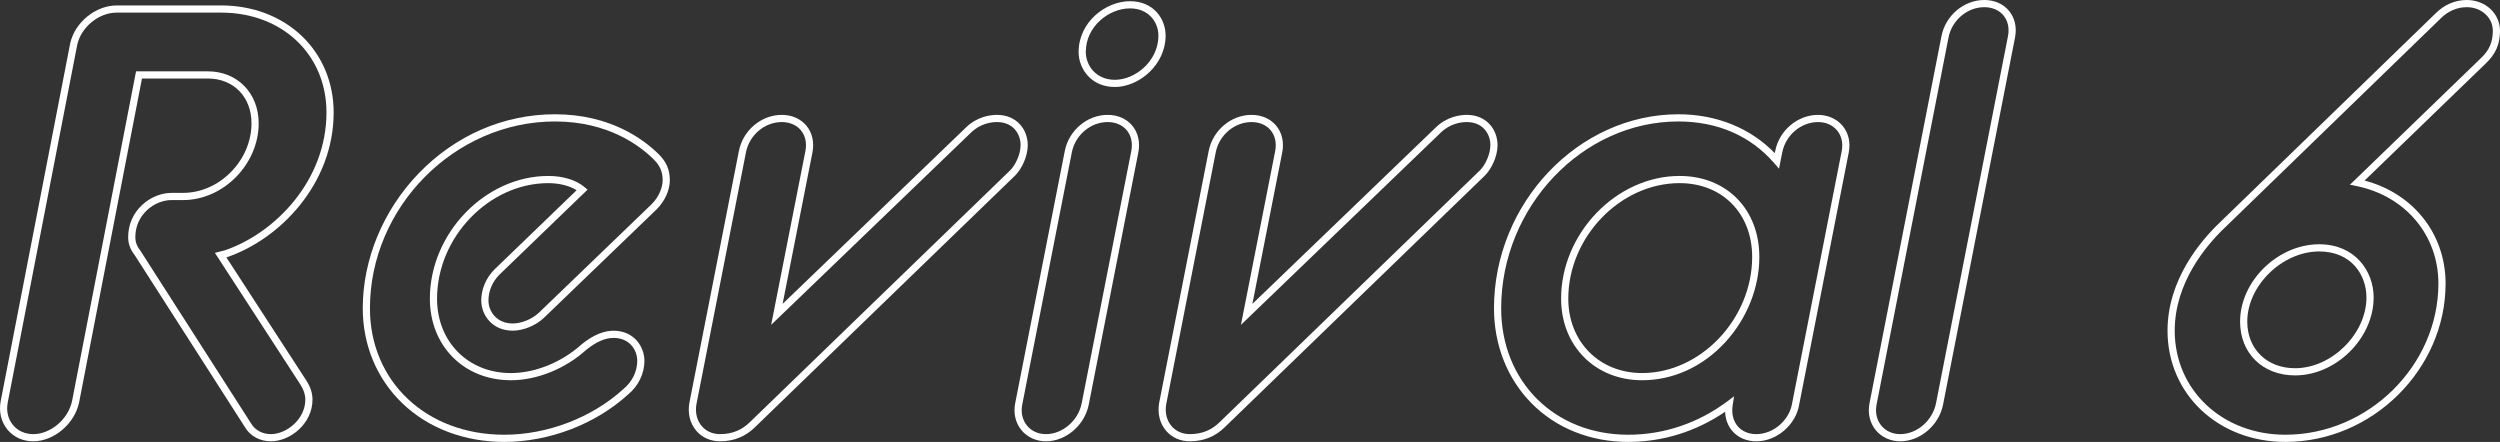
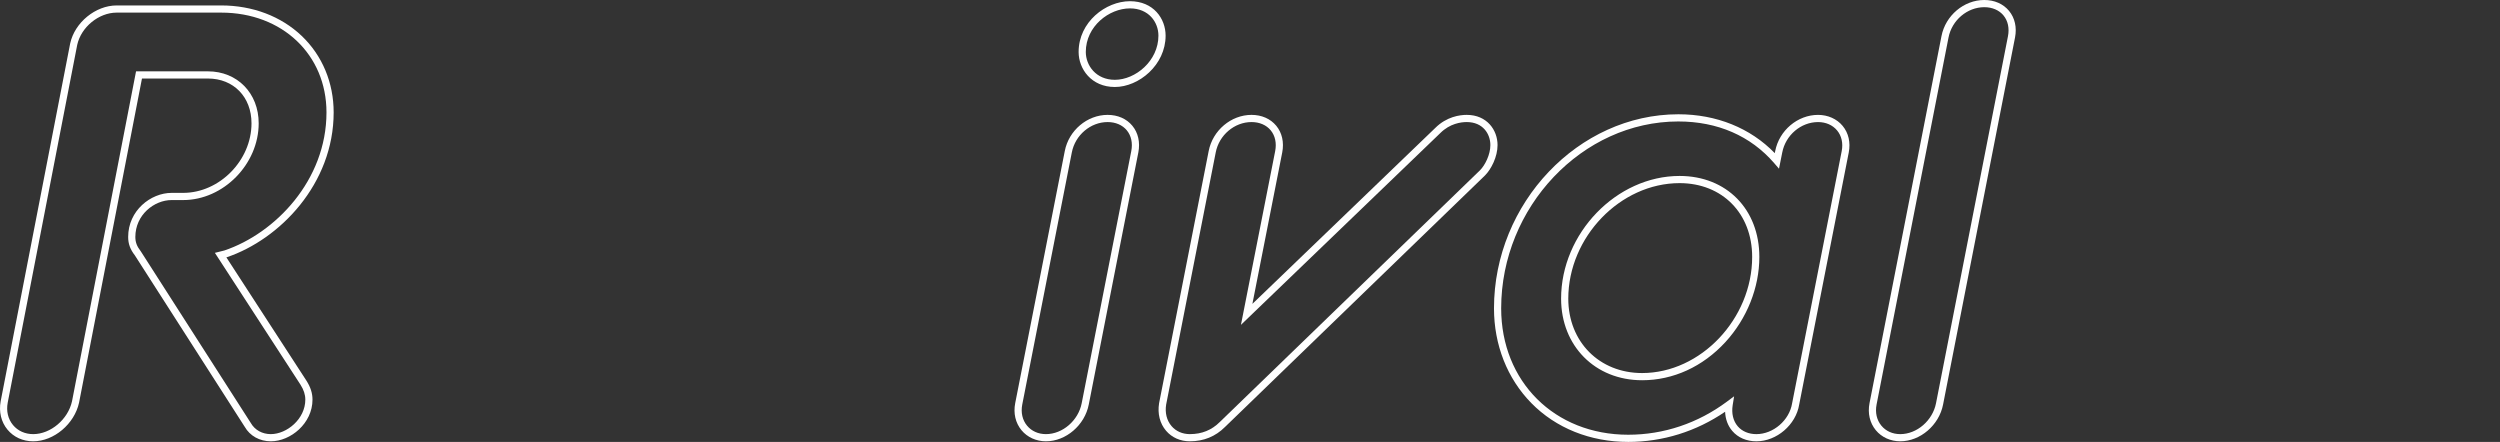
<svg xmlns="http://www.w3.org/2000/svg" id="_レイヤー_2" viewBox="0 0 1147.453 202.828">
  <rect x="0" y="0" width="1147.453" height="202.828" fill="#333333" stroke="none" />
  <defs>
    <style>.cls-1{fill:#fff;}</style>
  </defs>
  <g id="_レイヤー_1-2">
    <path class="cls-1" d="m124.3,202.551c-5.117,0-9.594-2.489-11.977-6.658l-50.424-78.68c-2.155-2.79-3.075-5.319-3.075-8.445,0-12.107,10.323-20.241,19.964-20.241h5.272c16.714,0,31.375-14.921,31.375-31.931,0-12.102-8.223-20.553-19.998-20.553h-30.277l-28.88,148.8c-2.139,9.781-11.576,17.708-21.044,17.708-4.746,0-8.938-1.902-11.805-5.357-2.886-3.478-4.029-8.204-3.136-12.969L32.221,19.89c2.098-9.59,11.659-17.392,21.313-17.392h48.01c14.358,0,27.475,4.966,36.937,13.983,9.456,9.013,14.664,21.485,14.664,35.119,0,32.785-24.716,58.27-49.132,66.5l-.107.032,36.762,56.618c1.888,2.967,2.764,5.717,2.764,8.668,0,10.95-10.101,19.132-19.132,19.132Zm-45.512-110.728c-8.049,0-16.667,6.809-16.667,16.944,0,2.387.703,4.265,2.428,6.481l.086.122,50.507,78.813c1.832,3.201,5.239,5.069,9.158,5.069,7.323,0,15.835-6.917,15.835-15.835,0-2.296-.712-4.484-2.24-6.886l-39.268-60.479,4.395-1.1c23.28-7.877,46.826-32.152,46.826-63.354,0-26.542-20.314-45.806-48.304-45.806h-48.01c-8.186,0-16.296,6.629-18.089,14.781L3.535,184.843c-.72,3.843.144,7.484,2.434,10.245,2.23,2.687,5.521,4.166,9.269,4.166,8.004,0,15.997-6.764,17.815-15.078L62.443,32.746h32.996c13.498,0,23.294,10.03,23.294,23.85,0,18.766-16.202,35.228-34.672,35.228h-5.272Z" />
-     <path class="cls-1" d="m231.418,202.828c-18.236,0-34.829-6.286-46.723-17.699-11.735-11.262-18.198-26.751-18.198-43.614,0-22.401,9.309-44.932,25.54-61.813,16.896-17.573,39.16-27.251,62.692-27.251,25.465,0,40.871,11.604,47.788,18.521,3.359,3.359,4.923,7.08,4.923,11.711,0,4.598-2.255,9.599-6.033,13.377l-51.917,49.974c-3.782,3.492-9.341,5.733-14.186,5.733-9.362,0-14.414-7.141-14.414-13.858,0-5.195,2.199-10.375,6.032-14.209l37.741-36.402c-3.256-2.052-7.955-3.243-12.986-3.243-27.21,0-51.079,24.776-51.079,53.021,0,19.788,14.246,34.15,33.873,34.15,11.202,0,23.342-4.925,32.474-13.173,3.396-2.721,8.526-6.253,14.703-6.253,9.182,0,14.136,7.141,14.136,13.859,0,5.823-2.821,11.593-7.546,15.432-14.91,13.589-36.177,21.738-56.819,21.738Zm23.311-147.081c-46.04,0-84.935,39.276-84.935,85.768,0,33.617,25.917,58.017,61.625,58.017,19.843,0,40.28-7.828,54.669-20.939,4.034-3.28,6.399-8.093,6.399-12.934,0-5.249-3.723-10.562-10.839-10.562-3.913,0-7.906,1.737-12.568,5.467-9.646,8.717-22.612,13.959-34.609,13.959-21.538,0-37.17-15.749-37.17-37.447,0-30.001,25.409-56.318,54.376-56.318,6.716,0,12.769,1.861,16.605,5.107l1.393,1.179-40.442,39.008c-3.199,3.2-5.046,7.529-5.046,11.857,0,5.12,3.896,10.562,11.117,10.562,4,0,8.792-1.943,11.925-4.835l51.87-49.929c3.714-3.715,5.045-8.134,5.045-11.023,0-3.75-1.221-6.643-3.958-9.379-6.556-6.557-21.179-17.556-45.457-17.556Z" />
-     <path class="cls-1" d="m330.488,202.551c-4.375,0-8.252-1.724-10.918-4.854-2.835-3.329-3.971-7.803-3.197-12.598l22.765-115.773h-0c1.832-9.462,10.282-16.598,19.657-16.598,4.667,0,8.7,1.773,11.356,4.993,2.673,3.24,3.649,7.584,2.75,12.231l-13.697,69.521,83.921-80.734c5.228-5.227,11.307-6.011,14.464-6.011,9.281,0,14.136,6.972,14.136,13.858,0,5.368-2.896,11.072-5.755,13.932l-119.35,115.464c-4.353,4.353-9.787,6.569-16.132,6.569Zm28.307-146.526c-7.824,0-14.883,5.987-16.42,13.928l-0.0.005-22.756,115.723c-.607,3.77.264,7.298,2.462,9.879,2.029,2.383,5.015,3.695,8.408,3.695,5.516,0,10.036-1.839,13.82-5.623l119.35-115.464c2.302-2.303,4.77-7.157,4.77-11.581,0-5.087-3.392-10.562-10.839-10.562-2.647,0-7.746.658-12.155,5.067l-91.488,88.014,15.72-79.785c.708-3.658-.022-7.034-2.057-9.501-2.019-2.447-5.149-3.795-8.813-3.795Z" />
    <path class="cls-1" d="m480.064,202.551c-4.46,0-8.548-1.854-11.215-5.087-2.765-3.352-3.792-7.761-2.891-12.416l22.756-115.723c1.831-9.462,10.282-16.598,19.657-16.598,4.667,0,8.7,1.773,11.356,4.993,2.673,3.24,3.649,7.584,2.75,12.231l-22.757,115.728c-1.831,9.458-10.465,16.871-19.656,16.871Zm28.307-146.526c-7.824,0-14.883,5.987-16.42,13.928l-.001.005-22.756,115.723c-.71,3.666.071,7.107,2.198,9.686,2.069,2.508,5.149,3.889,8.672,3.889,7.666,0,14.878-6.24,16.42-14.206l22.757-115.728c.708-3.658-.022-7.034-2.057-9.501-2.019-2.447-5.149-3.795-8.813-3.795Zm3.33-16.096c-10.804,0-16.634-8.284-16.634-16.079,0-13.729,12.423-23.295,23.572-23.295,10.738,0,16.356,7.949,16.356,15.802,0,13.491-12.298,23.572-23.294,23.572Zm6.938-36.077c-9.59,0-20.275,8.213-20.275,19.998,0,6.196,4.674,12.782,13.337,12.782,9.439,0,19.997-8.671,19.997-20.275,0-6.214-4.486-12.505-13.06-12.505Z" />
    <path class="cls-1" d="m546.11,202.551c-4.375,0-8.252-1.724-10.918-4.854-2.835-3.329-3.971-7.803-3.197-12.598l22.765-115.773h-0c1.832-9.462,10.282-16.598,19.657-16.598,4.667,0,8.7,1.773,11.356,4.993,2.673,3.24,3.649,7.584,2.75,12.231l-13.697,69.521,83.922-80.734c5.227-5.227,11.306-6.011,14.463-6.011,9.281,0,14.137,6.972,14.137,13.858,0,5.368-2.896,11.072-5.756,13.932l-119.349,115.464c-4.353,4.353-9.787,6.569-16.132,6.569Zm28.307-146.526c-7.824,0-14.883,5.987-16.42,13.928l-0.0.005-22.756,115.723c-.607,3.77.264,7.298,2.462,9.879,2.029,2.383,5.015,3.695,8.408,3.695,5.516,0,10.036-1.839,13.82-5.623l119.349-115.464c2.303-2.303,4.771-7.157,4.771-11.581,0-5.087-3.392-10.562-10.84-10.562-2.647,0-7.746.658-12.155,5.067l-91.488,88.014,15.72-79.785c.708-3.658-.022-7.034-2.057-9.501-2.019-2.447-5.149-3.795-8.813-3.795Z" />
    <path class="cls-1" d="m747.303,202.828c-17.395,0-33.188-6.335-44.469-17.839-11.042-11.26-17.122-26.699-17.122-43.475,0-48.278,38.753-89.064,84.624-89.064,17.491,0,33.074,6.31,44.256,17.841l.195-.976c1.829-9.452,10.28-16.588,19.654-16.588,4.533,0,8.655,1.845,11.308,5.061,2.691,3.262,3.686,7.582,2.798,12.164l-22.756,115.728c-1.496,9.277-10.318,16.871-19.656,16.871-4.517,0-8.448-1.694-11.068-4.771-2.031-2.386-3.151-5.427-3.278-8.792-13.3,9.066-28.607,13.841-44.487,13.841Zm23.033-147.081c-44.084,0-81.327,39.276-81.327,85.768,0,33.617,24.516,58.017,58.294,58.017,16.309,0,31.994-5.261,45.36-15.215l3.259-2.427-.647,4.012c-.615,3.814.202,7.273,2.303,9.74,1.984,2.329,5.023,3.612,8.558,3.612,7.79,0,15.152-6.35,16.411-14.155l22.766-115.778c.696-3.593-.052-6.945-2.105-9.435-2.055-2.49-5.167-3.861-8.765-3.861-7.824,0-14.883,5.987-16.419,13.928l-1.497,7.478-2.203-2.551c-10.809-12.516-26.019-19.132-43.987-19.132Zm-16.65,118.774c-21.538,0-37.17-15.749-37.17-37.447,0-30.001,25.409-56.318,54.376-56.318,21.558,0,36.614,15.285,36.614,37.17,0,14.061-5.684,28.312-15.593,39.1-10.365,11.282-23.94,17.496-38.227,17.496Zm17.206-90.469c-27.21,0-51.079,24.776-51.079,53.021,0,19.788,14.246,34.15,33.873,34.15,26.915,0,50.523-24.906,50.523-53.299,0-19.944-13.701-33.873-33.317-33.873Z" />
    <path class="cls-1" d="m872.18,202.551c-4.46,0-8.548-1.854-11.216-5.088-2.765-3.352-3.792-7.761-2.891-12.415l33.025-168.451c1.832-9.463,10.282-16.597,19.656-16.597,4.667,0,8.7,1.773,11.356,4.993,2.673,3.24,3.65,7.584,2.75,12.232l-33.025,168.453c-1.831,9.459-10.465,16.872-19.656,16.872ZM910.754,3.297c-7.824,0-14.883,5.988-16.42,13.929l-0.0.004-33.024,168.449c-.709,3.666.071,7.107,2.198,9.687,2.069,2.508,5.149,3.889,8.673,3.889,7.666,0,14.878-6.24,16.42-14.206l33.025-168.453c.708-3.66-.022-7.036-2.057-9.503-2.019-2.447-5.149-3.795-8.813-3.795Z" />
-     <path class="cls-1" d="m1048.953,202.828c-30.841,0-54.099-21.945-54.099-51.046,0-23.347,15.1-41.196,24.101-49.759l99.06-96.008c3.873-3.873,8.919-6.016,14.19-6.016,8.55,0,15.247,6.21,15.247,14.137,0,6.151-2.044,10.802-6.629,15.08l-55.526,53.658c22.367,5.86,37.179,24.503,37.179,47.262,0,39.402-33.669,72.691-73.523,72.691ZM1132.206,3.297c-4.391,0-8.609,1.8-11.877,5.068l-99.089,96.036c-8.63,8.209-23.088,25.265-23.088,47.381,0,27.222,21.84,47.749,50.802,47.749,38.067,0,70.227-31.778,70.227-69.395,0-22.149-15.084-40.125-37.534-44.729l-3.062-.629,59.97-57.952c3.933-3.671,5.603-7.46,5.603-12.689,0-6.078-5.249-10.84-11.95-10.84Zm-78.812,169.005c-14.859,0-25.237-10.149-25.237-24.682,0-18.582,17.319-35.505,36.337-35.505,16.386,0,24.96,12.277,24.96,24.404,0,18.728-17.188,35.782-36.06,35.782Zm11.1-56.89c-16.983,0-33.04,15.652-33.04,32.208,0,12.591,9.022,21.385,21.94,21.385,16.841,0,32.763-15.787,32.763-32.485,0-10.166-6.779-21.107-21.663-21.107Z" />
  </g>
</svg>